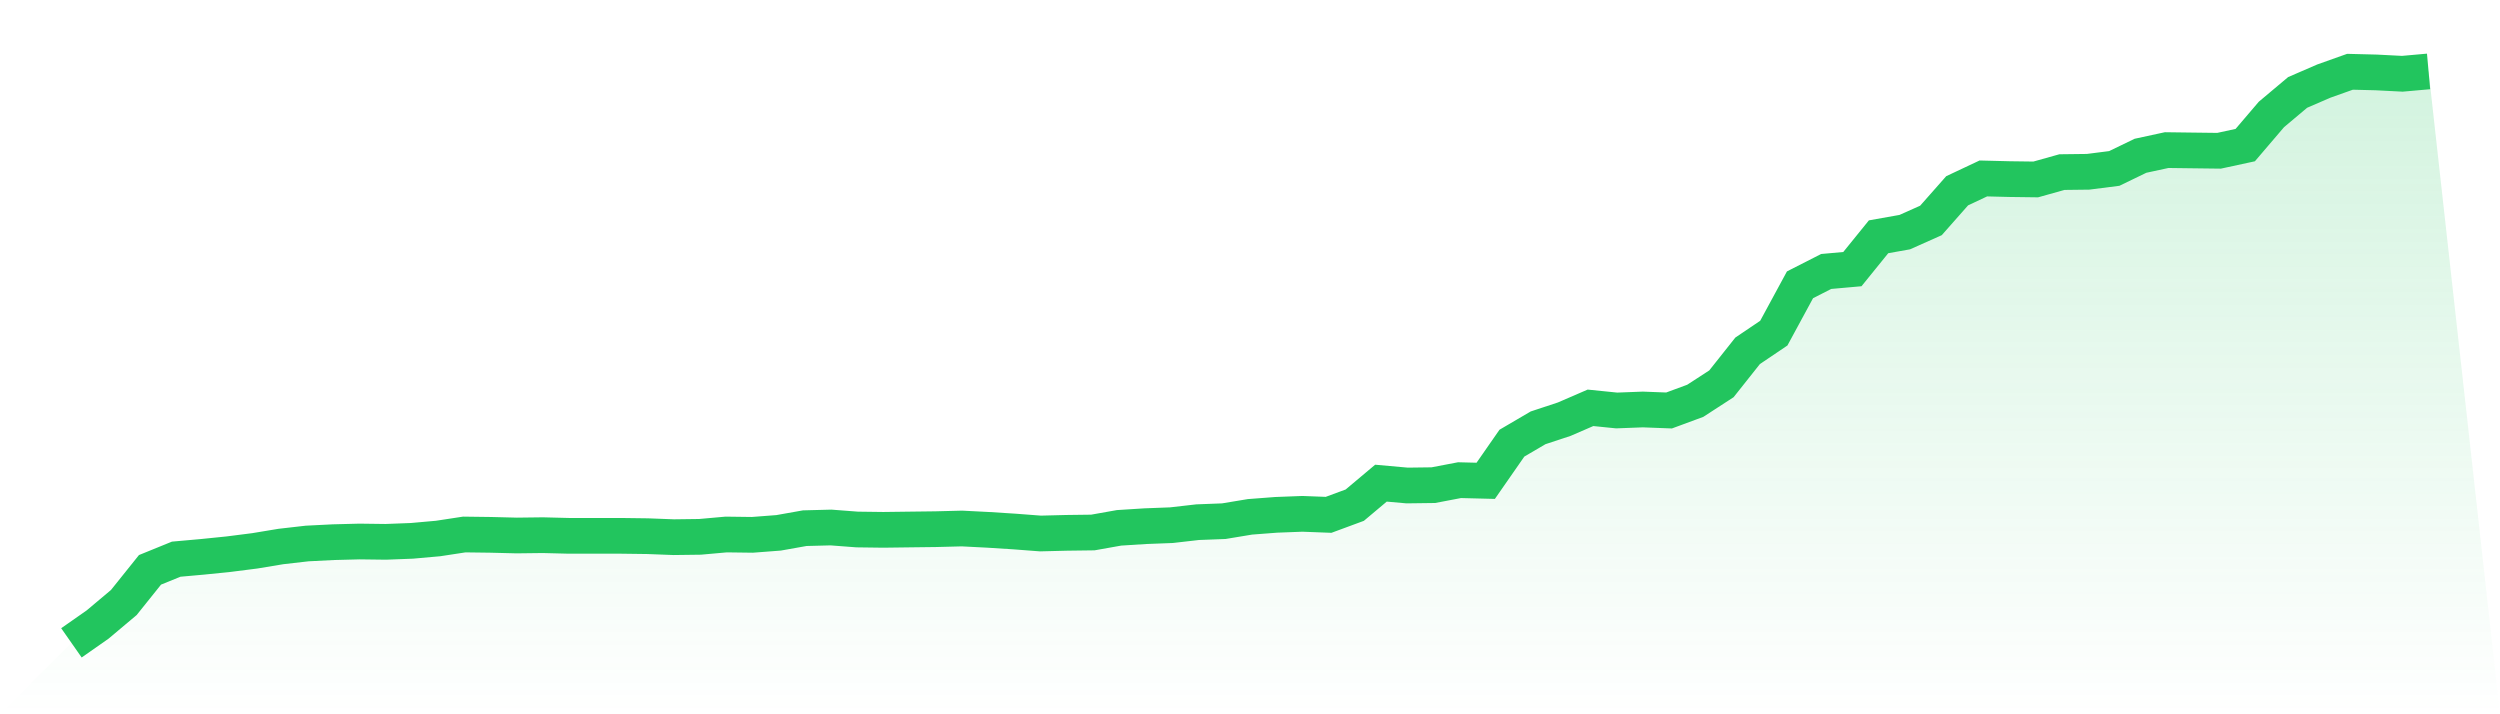
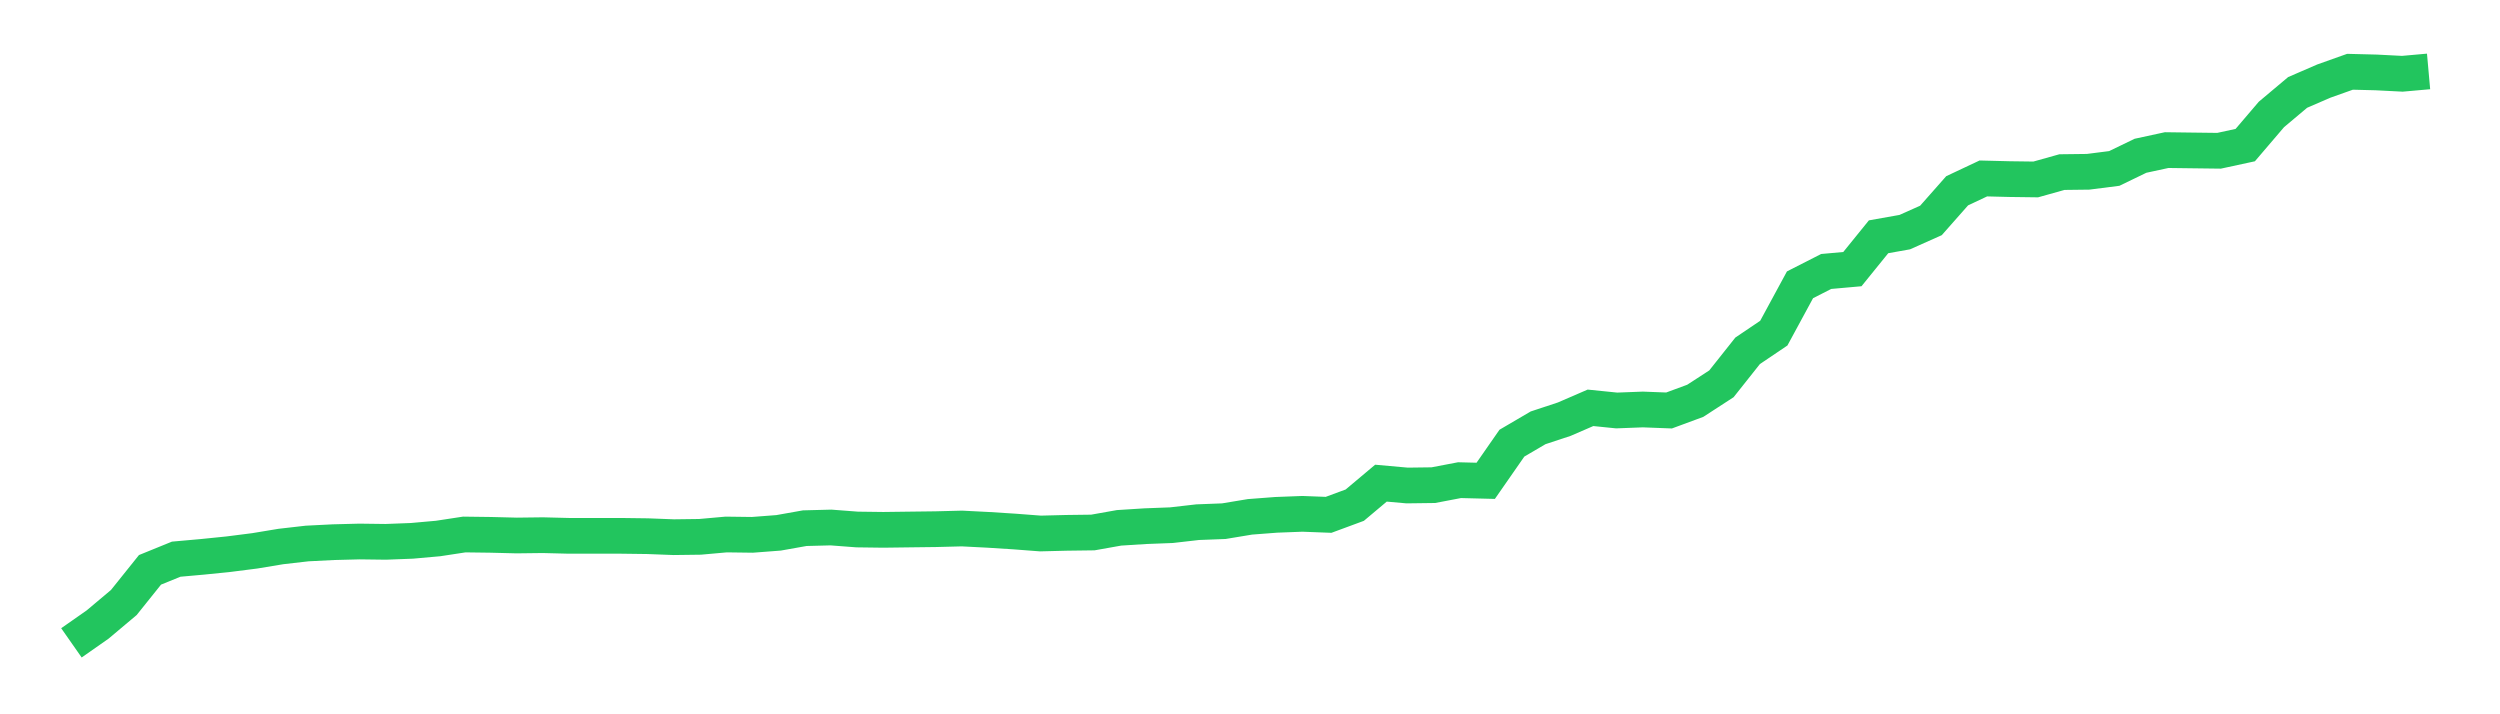
<svg xmlns="http://www.w3.org/2000/svg" viewBox="0 0 140 40">
  <defs>
    <linearGradient id="gradient" x1="0" x2="0" y1="0" y2="1">
      <stop offset="0%" stop-color="#22c55e" stop-opacity="0.2" />
      <stop offset="100%" stop-color="#22c55e" stop-opacity="0" />
    </linearGradient>
  </defs>
-   <path d="M4,36 L4,36 L5.467,34.973 L6.933,33.741 L8.4,31.911 L9.867,31.314 L11.333,31.183 L12.8,31.034 L14.267,30.847 L15.733,30.604 L17.2,30.436 L18.667,30.362 L20.133,30.324 L21.6,30.343 L23.067,30.287 L24.533,30.156 L26,29.932 L27.467,29.951 L28.933,29.988 L30.4,29.97 L31.867,30.007 L33.333,30.007 L34.8,30.007 L36.267,30.026 L37.733,30.082 L39.2,30.063 L40.667,29.932 L42.133,29.951 L43.6,29.839 L45.067,29.578 L46.533,29.54 L48,29.652 L49.467,29.671 L50.933,29.652 L52.4,29.634 L53.867,29.596 L55.333,29.671 L56.8,29.764 L58.267,29.876 L59.733,29.839 L61.2,29.82 L62.667,29.559 L64.133,29.466 L65.6,29.41 L67.067,29.242 L68.533,29.186 L70,28.943 L71.467,28.831 L72.933,28.775 L74.4,28.831 L75.867,28.289 L77.333,27.057 L78.8,27.188 L80.267,27.169 L81.733,26.889 L83.2,26.926 L84.667,24.817 L86.133,23.958 L87.6,23.473 L89.067,22.838 L90.533,22.987 L92,22.931 L93.467,22.987 L94.933,22.446 L96.4,21.494 L97.867,19.645 L99.333,18.656 L100.8,15.949 L102.267,15.202 L103.733,15.071 L105.2,13.26 L106.667,12.999 L108.133,12.345 L109.6,10.684 L111.067,9.993 L112.533,10.03 L114,10.049 L115.467,9.638 L116.933,9.62 L118.4,9.433 L119.867,8.723 L121.333,8.406 L122.8,8.425 L124.267,8.443 L125.733,8.126 L127.2,6.408 L128.667,5.176 L130.133,4.541 L131.6,4.019 L133.067,4.056 L134.533,4.131 L136,4 L140,40 L0,40 z" fill="url(#gradient)" />
  <path d="M4,36 L4,36 L5.467,34.973 L6.933,33.741 L8.4,31.911 L9.867,31.314 L11.333,31.183 L12.8,31.034 L14.267,30.847 L15.733,30.604 L17.2,30.436 L18.667,30.362 L20.133,30.324 L21.6,30.343 L23.067,30.287 L24.533,30.156 L26,29.932 L27.467,29.951 L28.933,29.988 L30.4,29.97 L31.867,30.007 L33.333,30.007 L34.8,30.007 L36.267,30.026 L37.733,30.082 L39.2,30.063 L40.667,29.932 L42.133,29.951 L43.6,29.839 L45.067,29.578 L46.533,29.54 L48,29.652 L49.467,29.671 L50.933,29.652 L52.4,29.634 L53.867,29.596 L55.333,29.671 L56.8,29.764 L58.267,29.876 L59.733,29.839 L61.2,29.82 L62.667,29.559 L64.133,29.466 L65.6,29.41 L67.067,29.242 L68.533,29.186 L70,28.943 L71.467,28.831 L72.933,28.775 L74.4,28.831 L75.867,28.289 L77.333,27.057 L78.8,27.188 L80.267,27.169 L81.733,26.889 L83.2,26.926 L84.667,24.817 L86.133,23.958 L87.6,23.473 L89.067,22.838 L90.533,22.987 L92,22.931 L93.467,22.987 L94.933,22.446 L96.4,21.494 L97.867,19.645 L99.333,18.656 L100.8,15.949 L102.267,15.202 L103.733,15.071 L105.2,13.26 L106.667,12.999 L108.133,12.345 L109.6,10.684 L111.067,9.993 L112.533,10.03 L114,10.049 L115.467,9.638 L116.933,9.62 L118.4,9.433 L119.867,8.723 L121.333,8.406 L122.8,8.425 L124.267,8.443 L125.733,8.126 L127.2,6.408 L128.667,5.176 L130.133,4.541 L131.6,4.019 L133.067,4.056 L134.533,4.131 L136,4" fill="none" stroke="#22c55e" stroke-width="2" />
</svg>